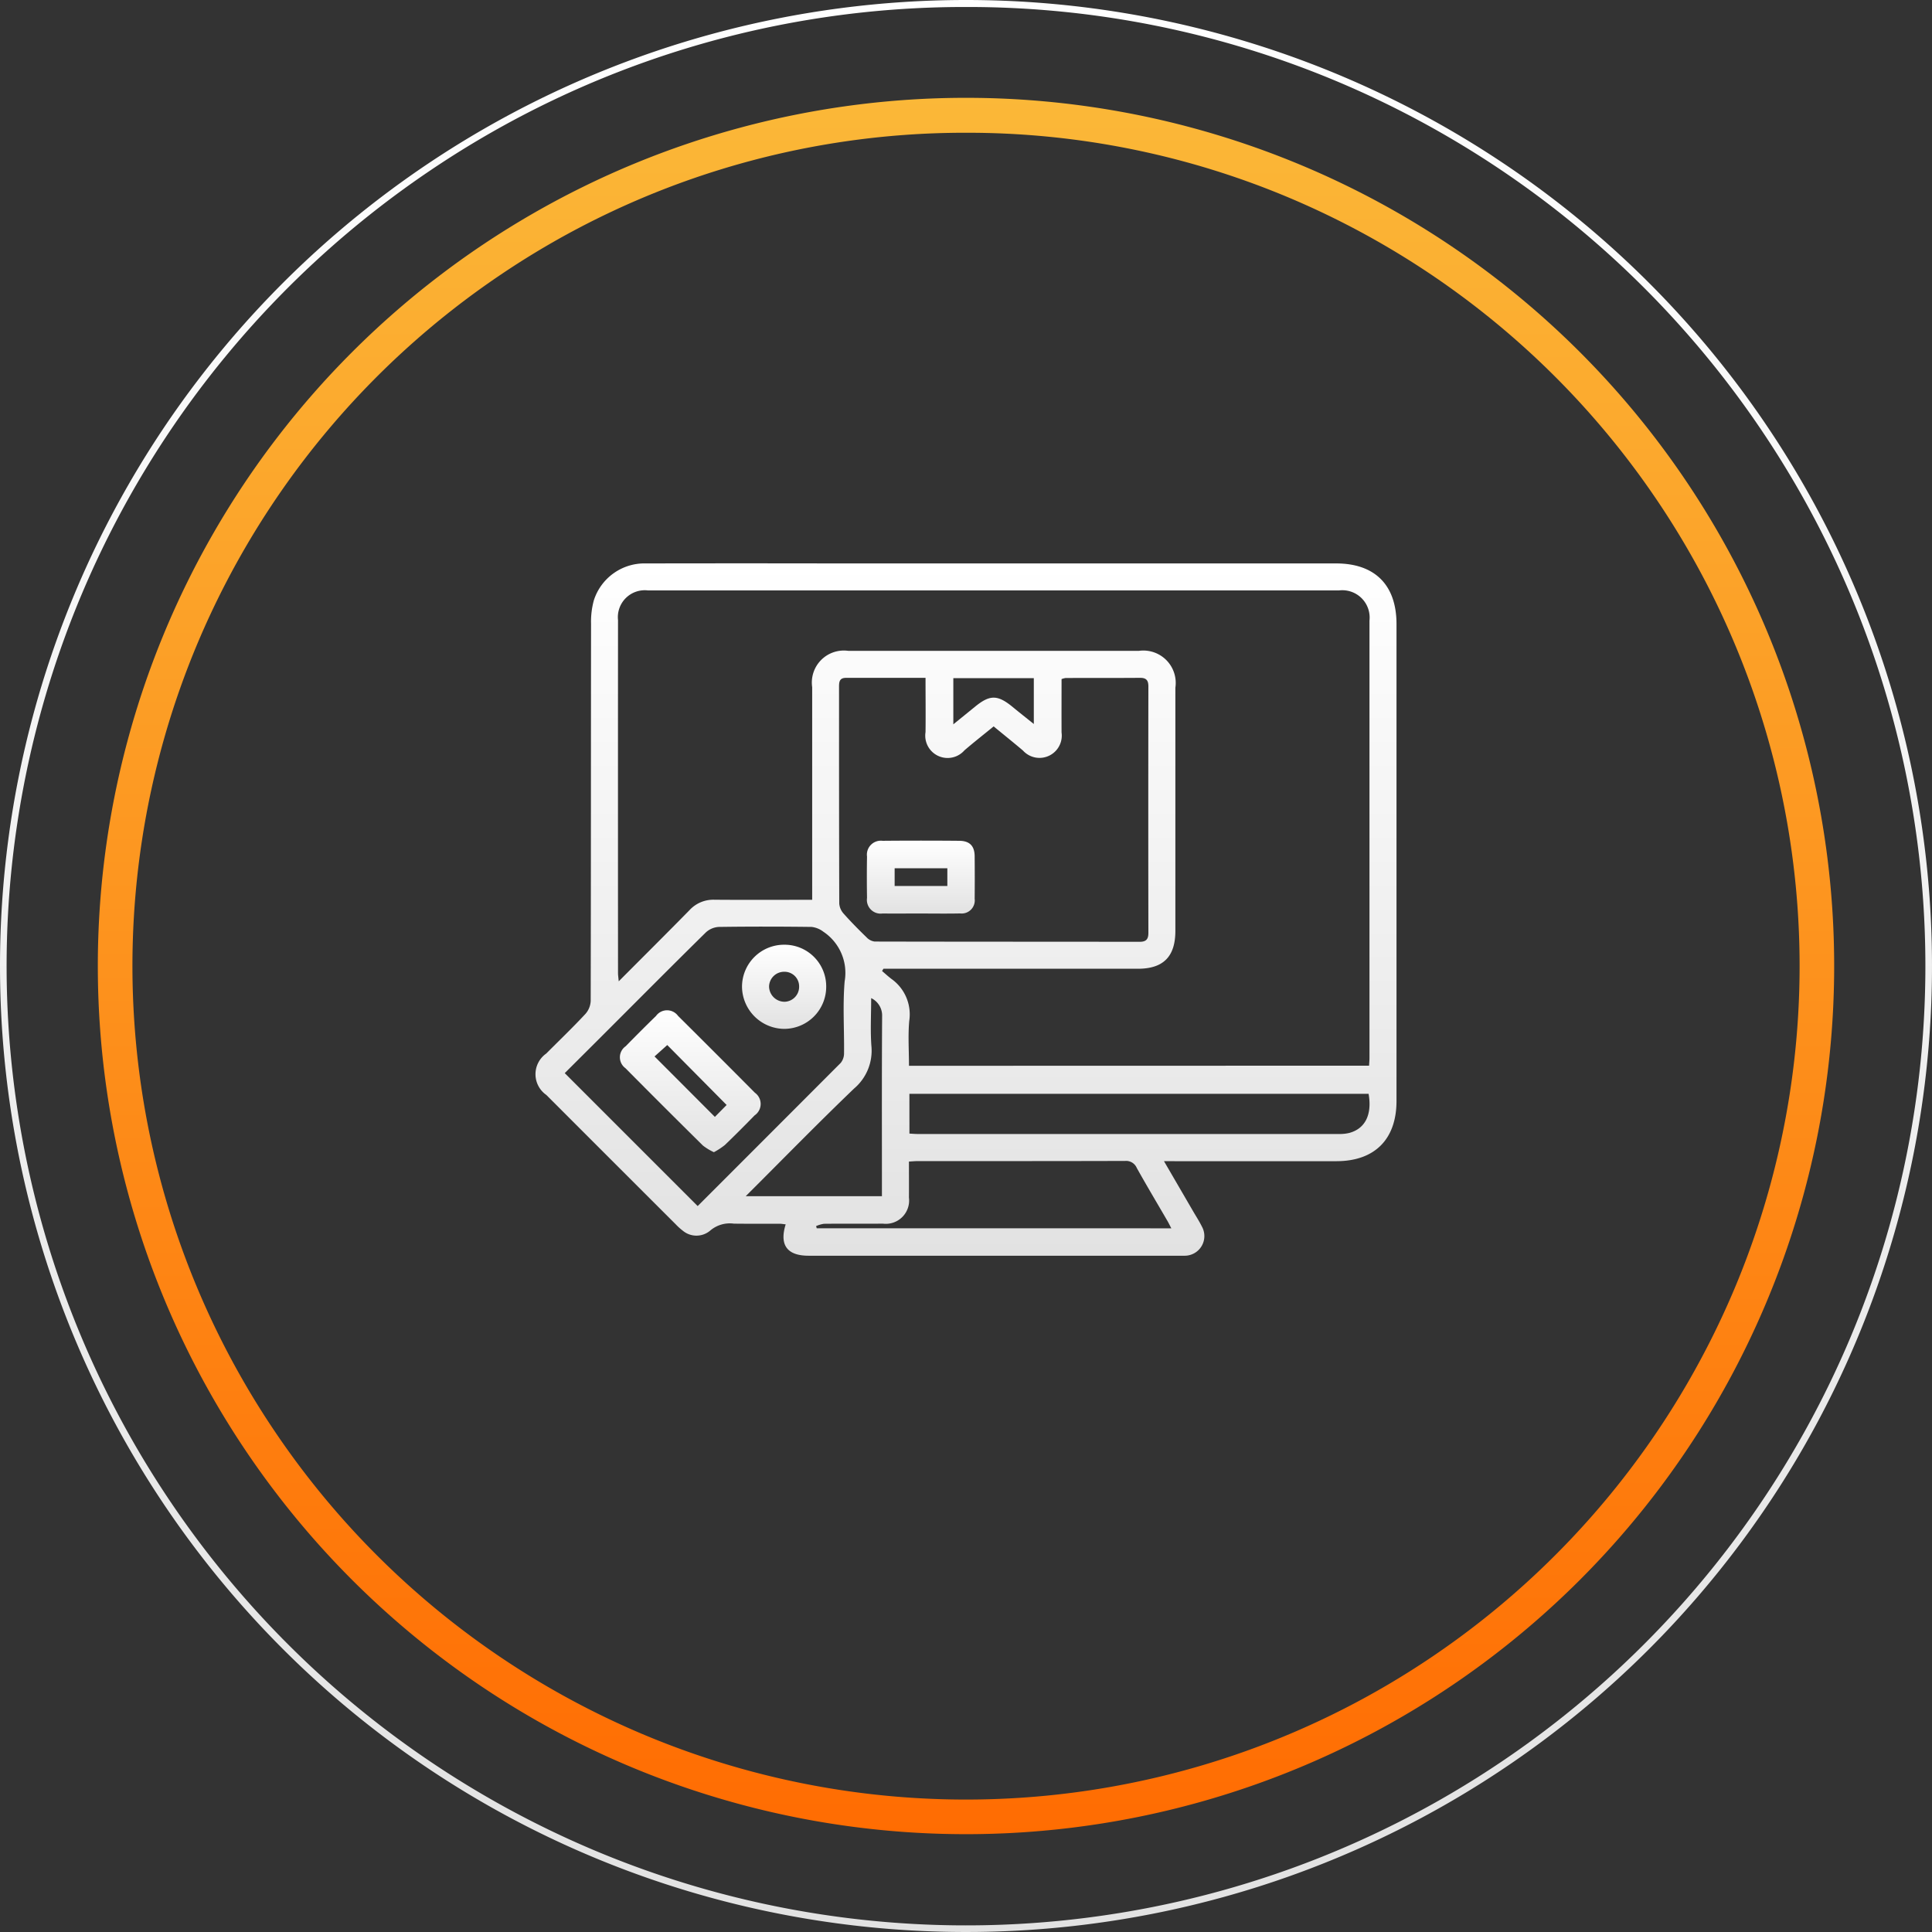
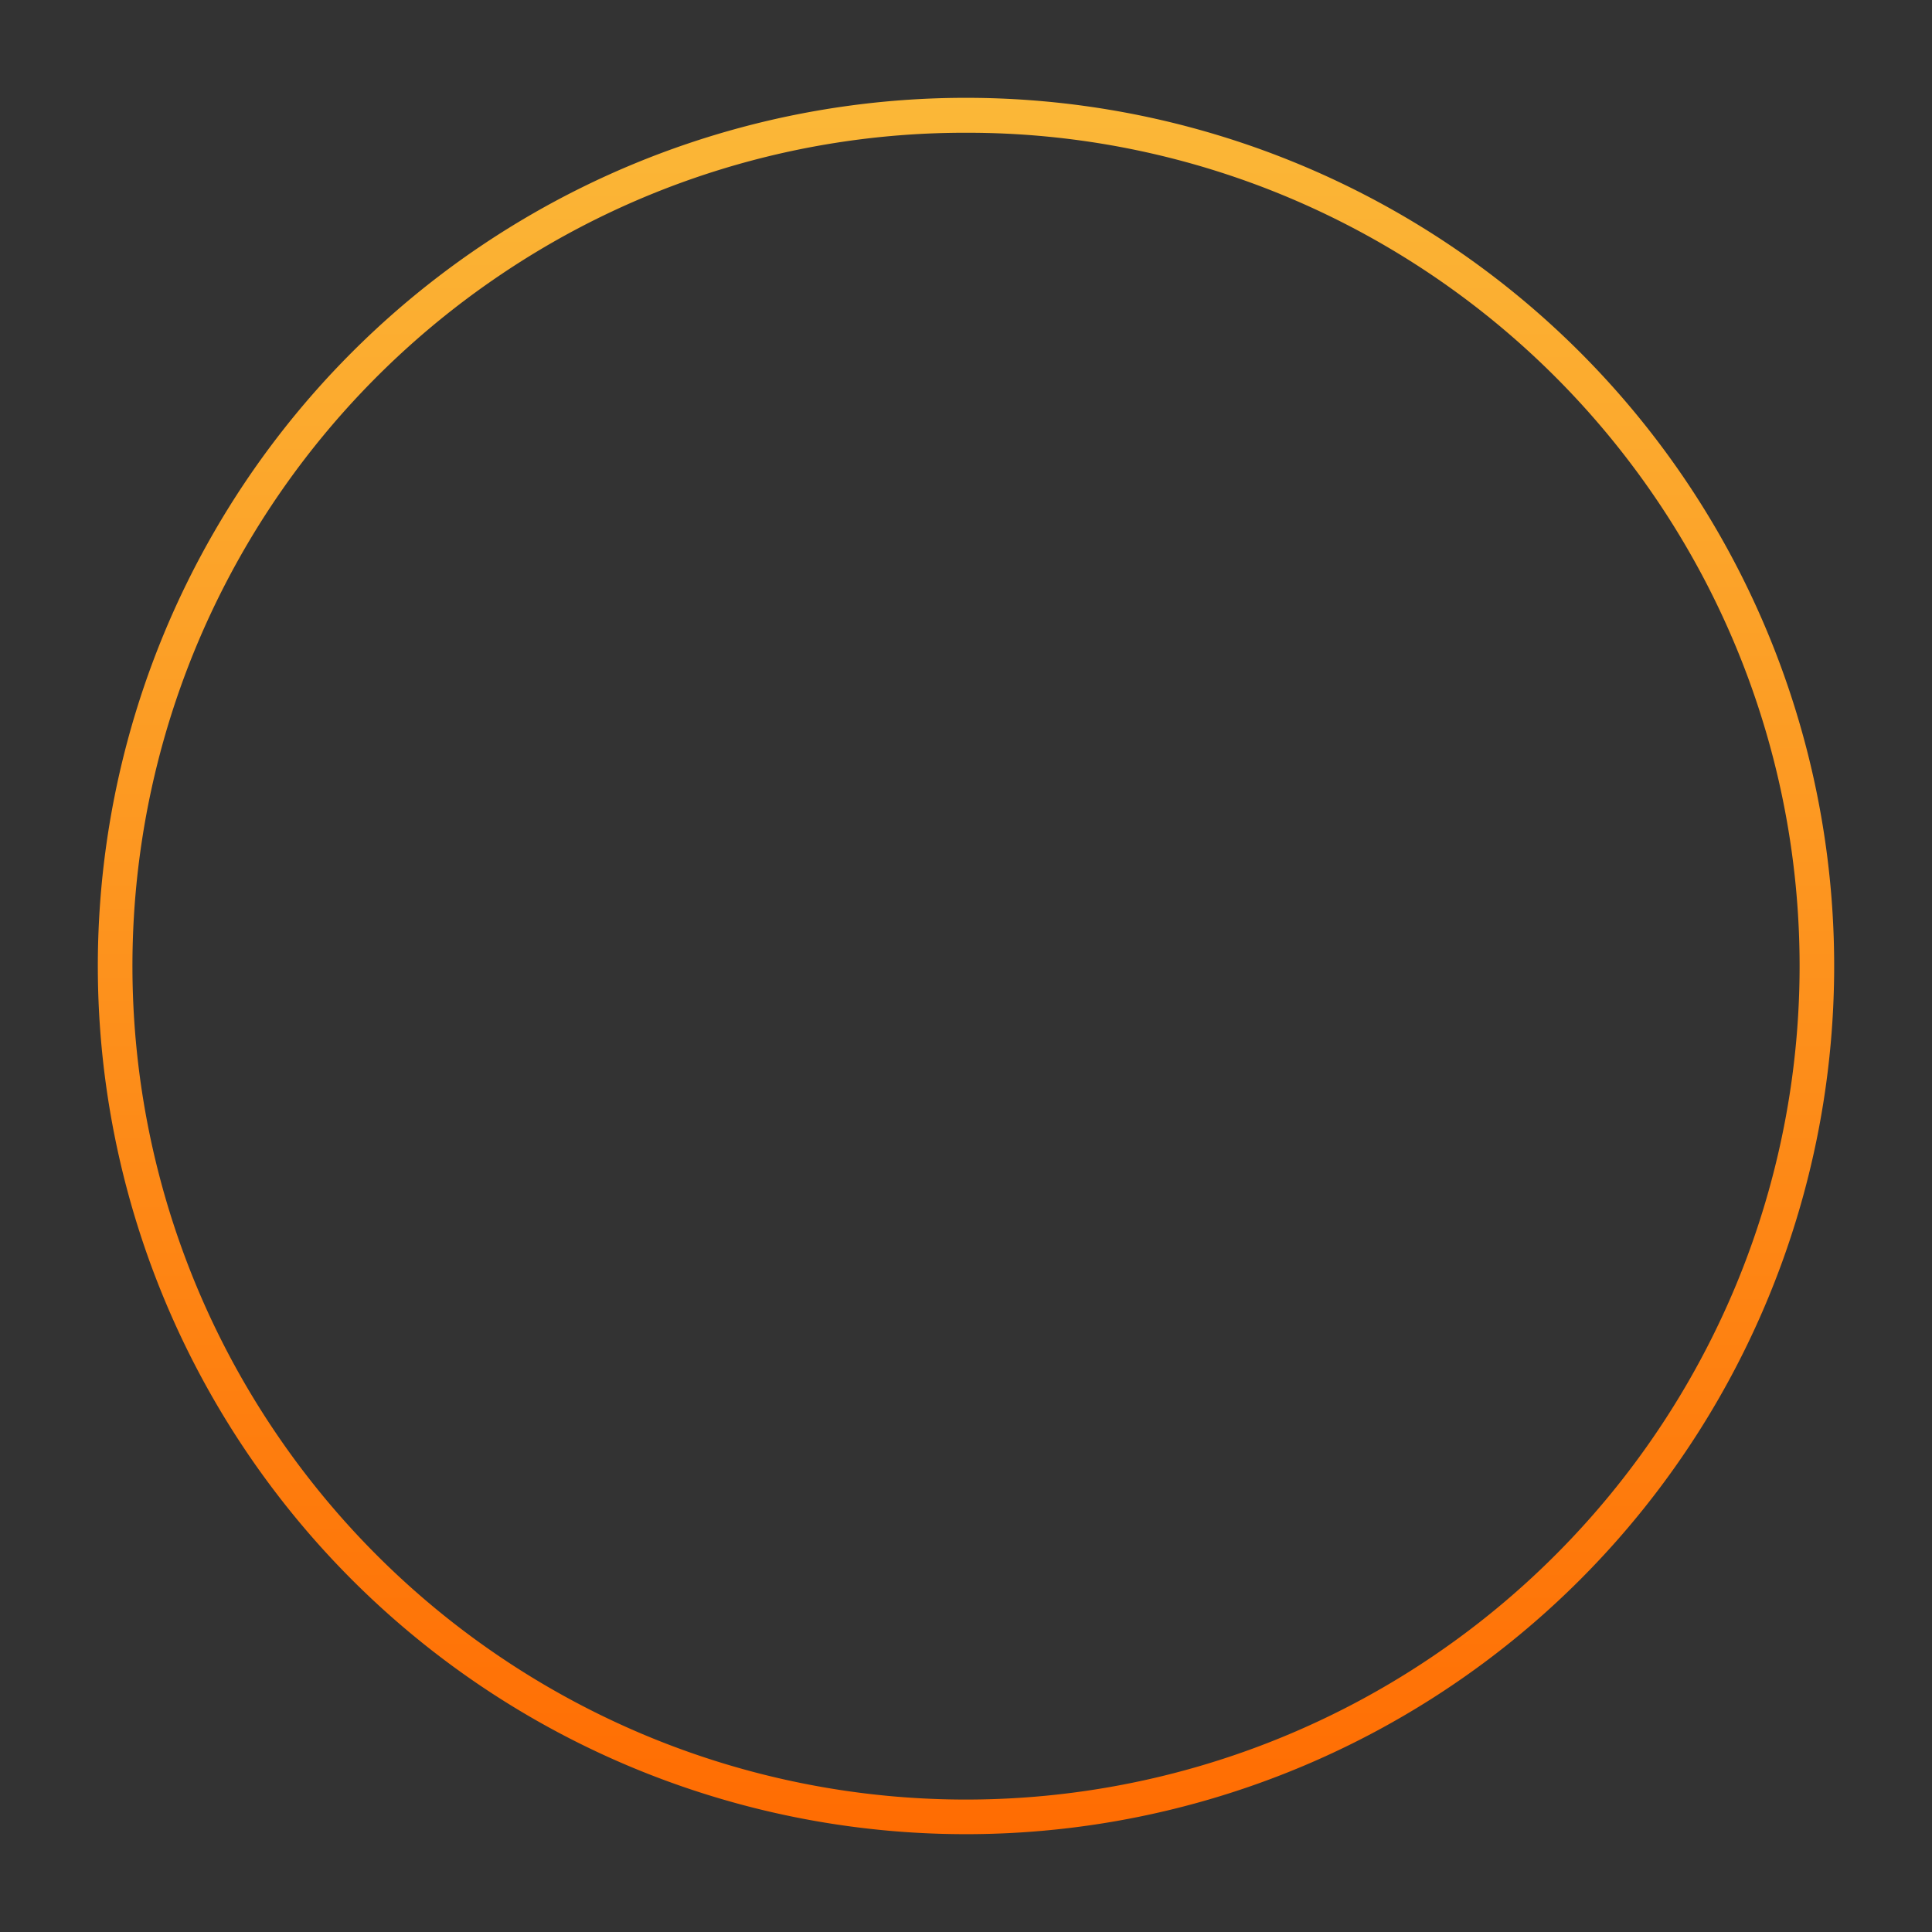
<svg xmlns="http://www.w3.org/2000/svg" width="138.25" height="138.25" viewBox="0 0 138.25 138.25">
  <rect x="0" y="0" width="138.25" height="138.25" fill="#333333" stroke="none" />
  <defs>
    <linearGradient id="linear-gradient" x1="0.5" x2="0.5" y2="1" gradientUnits="objectBoundingBox">
      <stop offset="0" stop-color="#fff" />
      <stop offset="1" stop-color="#e2e2e2" />
    </linearGradient>
    <linearGradient id="linear-gradient-3" x1="0.5" x2="0.5" y2="1" gradientUnits="objectBoundingBox">
      <stop offset="0" stop-color="#fbb838" />
      <stop offset="1" stop-color="#ff6c02" />
    </linearGradient>
    <clipPath id="clip-path">
-       <rect id="Rectángulo_25089" data-name="Rectángulo 25089" width="61.614" height="49.548" fill="url(#linear-gradient)" />
-     </clipPath>
+       </clipPath>
  </defs>
  <g id="Grupo_9543" data-name="Grupo 9543" transform="translate(-1092.333 -6437.632)">
-     <path id="Elipse_1784" data-name="Elipse 1784" d="M69.125.5A68.3,68.3,0,0,0,30.756,12.22,68.827,68.827,0,0,0,5.893,42.413a68.534,68.534,0,0,0,6.327,65.08,68.827,68.827,0,0,0,30.193,24.864,68.534,68.534,0,0,0,65.08-6.327,68.827,68.827,0,0,0,24.864-30.193,68.534,68.534,0,0,0-6.327-65.08A68.827,68.827,0,0,0,95.837,5.893,68.195,68.195,0,0,0,69.125.5m0-.5A69.125,69.125,0,1,1,0,69.125,69.125,69.125,0,0,1,69.125,0Z" transform="translate(1092.333 6437.632)" fill="url(#linear-gradient)" />
-     <path id="Elipse_1862" data-name="Elipse 1862" d="M62.125,2.5A59.335,59.335,0,0,0,28.79,12.682,59.806,59.806,0,0,0,7.185,38.917a59.543,59.543,0,0,0,5.5,56.543,59.806,59.806,0,0,0,26.235,21.605,59.543,59.543,0,0,0,56.543-5.5,59.806,59.806,0,0,0,21.605-26.235,59.543,59.543,0,0,0-5.5-56.543A59.806,59.806,0,0,0,85.333,7.185,59.249,59.249,0,0,0,62.125,2.5m0-2.5A62.125,62.125,0,1,1,0,62.125,62.125,62.125,0,0,1,62.125,0Z" transform="translate(1099.333 6444.632)" fill="url(#linear-gradient-3)" />
+     <path id="Elipse_1862" data-name="Elipse 1862" d="M62.125,2.5A59.335,59.335,0,0,0,28.79,12.682,59.806,59.806,0,0,0,7.185,38.917a59.543,59.543,0,0,0,5.5,56.543,59.806,59.806,0,0,0,26.235,21.605,59.543,59.543,0,0,0,56.543-5.5,59.806,59.806,0,0,0,21.605-26.235,59.543,59.543,0,0,0-5.5-56.543A59.806,59.806,0,0,0,85.333,7.185,59.249,59.249,0,0,0,62.125,2.5m0-2.5A62.125,62.125,0,1,1,0,62.125,62.125,62.125,0,0,1,62.125,0" transform="translate(1099.333 6444.632)" fill="url(#linear-gradient-3)" />
    <g id="Grupo_8980" data-name="Grupo 8980" transform="translate(1130.651 6477.945)">
      <g id="Grupo_8979" data-name="Grupo 8979" clip-path="url(#clip-path)">
        <path id="Trazado_28010" data-name="Trazado 28010" d="M44.973,42.776l2.085,3.584c.212.365.443.722.631,1.1a1.406,1.406,0,0,1-1.216,2.084c-.141.008-.282,0-.423,0H19.541c-1.53,0-2.1-.763-1.637-2.245-.154-.016-.3-.043-.445-.044-1.087,0-2.174.007-3.261-.006a2.156,2.156,0,0,0-1.705.505,1.523,1.523,0,0,1-1.958-.006,4.226,4.226,0,0,1-.492-.444Q5.408,42.675.777,38.04a1.807,1.807,0,0,1-.007-2.964c.937-.942,1.9-1.862,2.8-2.831a1.5,1.5,0,0,0,.381-.933c.02-9,.013-18,.025-27a5.769,5.769,0,0,1,.2-1.665A3.8,3.8,0,0,1,7.892.005q6.824-.013,13.647,0H57.288c2.783,0,4.325,1.548,4.325,4.34q0,17.063,0,34.125c0,2.743-1.563,4.308-4.3,4.309q-5.767,0-11.534,0ZM59.65,35.945c.011-.205.029-.381.029-.557q0-15.645,0-31.29a1.956,1.956,0,0,0-2.173-2.162q-24.73,0-49.46,0A1.927,1.927,0,0,0,5.906,4.059q-.006,12.625,0,25.249c0,.163.027.326.051.6,1.754-1.761,3.424-3.421,5.072-5.1a2.311,2.311,0,0,1,1.773-.738c2.094.018,4.187.006,6.281.006H19.8v-.777q0-7.218,0-14.437a2.29,2.29,0,0,1,2.593-2.6q10.387,0,20.775,0A2.317,2.317,0,0,1,45.789,8.9q0,8.7,0,17.4c0,1.84-.86,2.709-2.683,2.709H24.9l-.1.161c.224.19.44.392.675.569a3.109,3.109,0,0,1,1.271,3c-.095,1.052-.019,2.119-.019,3.214ZM27.922,8.193c-1.958,0-3.827,0-5.7,0-.468,0-.5.283-.5.639,0,5.173,0,10.346.016,15.519a1.218,1.218,0,0,0,.319.721c.52.586,1.073,1.144,1.636,1.69a.962.962,0,0,0,.574.3c6.319.015,12.638.01,18.957.019.472,0,.635-.178.634-.643q-.014-8.816,0-17.632c0-.436-.15-.617-.6-.614-1.771.014-3.542.006-5.313.011a1.351,1.351,0,0,0-.3.079c0,1.287-.006,2.554,0,3.821a1.594,1.594,0,0,1-2.76,1.293c-.686-.582-1.389-1.144-2.1-1.729-.725.592-1.42,1.138-2.09,1.713a1.6,1.6,0,0,1-2.784-1.308c.016-1.264,0-2.529,0-3.874M11.592,45.987c-.017.01.023,0,.05-.031q5.1-5.1,10.2-10.21a1.084,1.084,0,0,0,.238-.7c.02-1.711-.1-3.431.043-5.13a3.542,3.542,0,0,0-1.529-3.561,1.672,1.672,0,0,0-.834-.339c-2.213-.028-4.427-.031-6.64,0a1.485,1.485,0,0,0-.929.393c-2.438,2.4-4.849,4.828-7.269,7.247-.953.953-1.907,1.9-2.828,2.822l9.5,9.5m15.165-5.174c.206.011.382.029.558.029q15.095,0,30.19,0a2.822,2.822,0,0,0,.716-.073c1.154-.305,1.652-1.317,1.393-2.8H26.757ZM45.5,47.583c-.118-.222-.2-.4-.3-.565-.726-1.251-1.469-2.494-2.174-3.757a.83.83,0,0,0-.839-.5c-4.948.016-9.9.01-14.843.012-.193,0-.386.02-.62.033,0,.894.006,1.736,0,2.578a1.668,1.668,0,0,1-1.854,1.866c-1.408.006-2.816-.005-4.224.009a2.17,2.17,0,0,0-.566.165l.045.155Zm-30.451-2.3h9.742v-.691c0-4.064-.013-8.127.014-12.19a1.378,1.378,0,0,0-.784-1.292c0,1.2-.066,2.325.018,3.44A3.544,3.544,0,0,1,22.8,37.579c-2.6,2.493-5.111,5.069-7.751,7.7M29.9,8.213v3.306c.561-.456,1.057-.856,1.55-1.259,1.067-.872,1.618-.867,2.7.02.484.4.974.784,1.51,1.215V8.213Z" transform="translate(0 0)" fill="url(#linear-gradient)" />
        <path id="Trazado_28011" data-name="Trazado 28011" d="M150.8,128.168c-.9,0-1.81.012-2.714,0a.983.983,0,0,1-1.118-1.114q-.025-1.477,0-2.956a1,1,0,0,1,1.114-1.131q2.744-.025,5.489,0c.751.007,1.1.377,1.1,1.128.009,1.005.011,2.011,0,3.016a.939.939,0,0,1-1.038,1.054c-.944.02-1.89.005-2.835.005v0m1.918-3.237h-3.771V126.2h3.771Z" transform="translate(-123.244 -103.114)" fill="url(#linear-gradient)" />
        <path id="Trazado_28012" data-name="Trazado 28012" d="M44.164,208.387a4.068,4.068,0,0,1-.785-.475q-2.787-2.754-5.545-5.537a.962.962,0,0,1,.016-1.569q1.076-1.1,2.175-2.173a.973.973,0,0,1,1.574,0q2.759,2.74,5.5,5.5a.988.988,0,0,1-.02,1.618c-.7.717-1.41,1.432-2.136,2.127a5.138,5.138,0,0,1-.777.508m.909-3.378-4.248-4.289-.911.816,4.318,4.325.841-.852" transform="translate(-31.397 -166.251)" fill="url(#linear-gradient)" />
        <path id="Trazado_28013" data-name="Trazado 28013" d="M94.631,169.148a2.978,2.978,0,0,1,2.993,2.983,3.01,3.01,0,0,1-3.015,3.038,3.048,3.048,0,0,1-3.009-3,3.009,3.009,0,0,1,3.031-3.021m-.016,4.082a1.072,1.072,0,0,0,1.072-1.075,1.044,1.044,0,0,0-1.062-1.072,1.078,1.078,0,0,0-1.089,1.06,1.11,1.11,0,0,0,1.078,1.086" transform="translate(-76.821 -141.858)" fill="url(#linear-gradient)" />
      </g>
    </g>
  </g>
</svg>